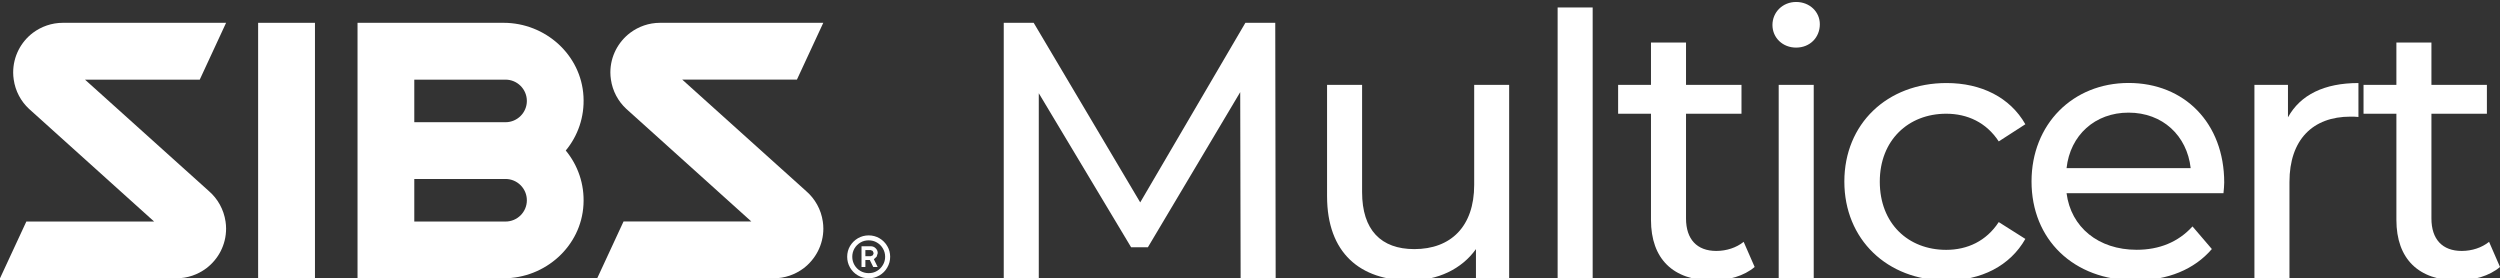
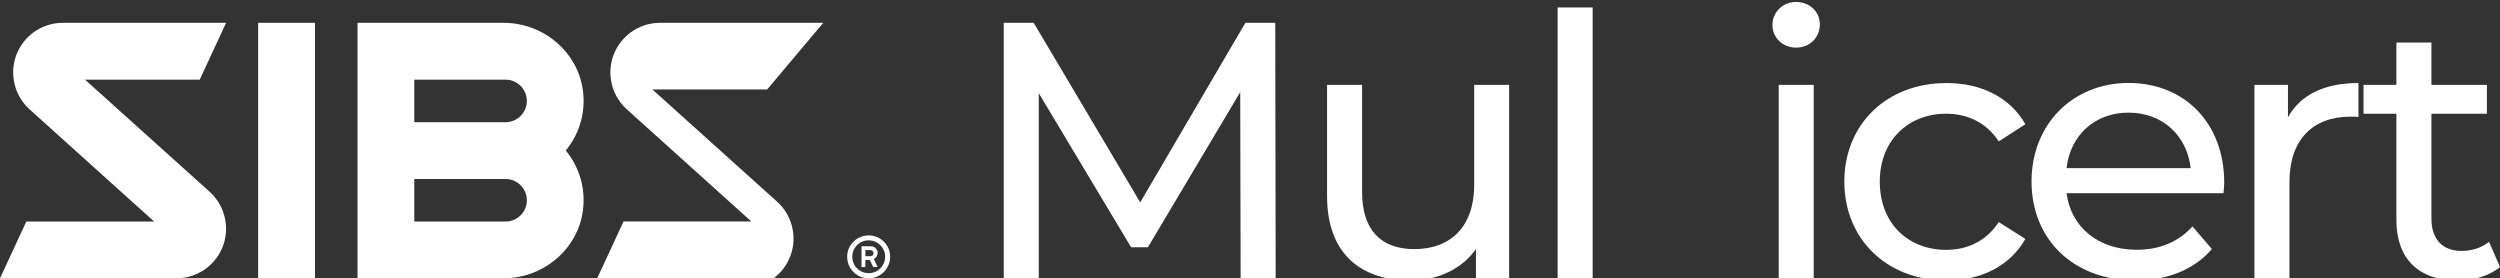
<svg xmlns="http://www.w3.org/2000/svg" version="1.1" id="Layer_1" x="0px" y="0px" viewBox="0 0 368.22 40.99" style="enable-background:new 0 0 368.22 40.99;" xml:space="preserve">
  <rect x="0" y="0" width="368.22" height="40.99" fill="#333333" stroke="none" />
  <style type="text/css">
	.st0{fill:#FFFFFF;}
</style>
  <g>
    <g>
      <path class="st0" d="M74.46,18H61.02v-6.27h13.44c1.73,0,3.14,1.41,3.14,3.14C77.6,16.59,76.19,18,74.46,18 M74.46,32.63H61.02    v-6.27h13.44c1.73,0,3.14,1.41,3.14,3.14C77.6,31.23,76.19,32.63,74.46,32.63 M85.94,14.21C85.61,8.07,80.32,3.36,74.17,3.36    H52.66v37.63h21.51c6.15,0,11.44-4.72,11.77-10.85c0.17-3.03-0.84-5.82-2.61-7.97C85.1,20.03,86.11,17.24,85.94,14.21" />
      <path class="st0" d="M33.3,3.36H9.26c-1.65,0-3.17,0.55-4.41,1.47c-1.77,1.34-2.91,3.46-2.91,5.85c0,0.35,0.03,0.7,0.08,1.04    c0.24,1.69,1.06,3.21,2.26,4.32L22.7,32.63H3.88L0,40.99h25.98c1.65,0,3.16-0.55,4.39-1.46c1.78-1.34,2.93-3.46,2.93-5.86    c0-0.36-0.03-0.7-0.08-1.04c-0.26-1.78-1.16-3.37-2.46-4.49L12.52,11.73h16.9L33.3,3.36z" />
-       <path class="st0" d="M121.26,3.36H97.22c-1.65,0-3.17,0.55-4.4,1.47c-1.77,1.34-2.92,3.46-2.92,5.84c0,0.35,0.03,0.7,0.08,1.04    c0.24,1.69,1.06,3.21,2.26,4.32l18.42,16.59H91.84l-3.88,8.37h25.99c1.64,0,3.16-0.55,4.39-1.46c1.77-1.34,2.93-3.46,2.93-5.86    c0-0.36-0.03-0.7-0.08-1.04c-0.25-1.78-1.16-3.37-2.46-4.49l-18.25-16.42h16.9L121.26,3.36z" />
+       <path class="st0" d="M121.26,3.36H97.22c-1.65,0-3.17,0.55-4.4,1.47c-1.77,1.34-2.92,3.46-2.92,5.84c0,0.35,0.03,0.7,0.08,1.04    c0.24,1.69,1.06,3.21,2.26,4.32l18.42,16.59H91.84l-3.88,8.37h25.99c1.77-1.34,2.93-3.46,2.93-5.86    c0-0.36-0.03-0.7-0.08-1.04c-0.25-1.78-1.16-3.37-2.46-4.49l-18.25-16.42h16.9L121.26,3.36z" />
    </g>
    <rect x="38.02" y="3.36" class="st0" width="8.37" height="37.63" />
    <g>
      <path class="st0" d="M128.56,37.6l-0.32,0.14h-0.78v-0.91h0.78l0.3,0.13l0.14,0.33L128.56,37.6z M129.12,37.8l0.16-0.52    c0-0.28-0.1-0.51-0.3-0.71c-0.19-0.19-0.43-0.3-0.72-0.3h-1.37v3.06h0.57v-1.04h0.65l0.51,1.04h0.65l-0.56-1.15L129.12,37.8z" />
      <path class="st0" d="M130.04,39.03c-0.22,0.37-0.51,0.67-0.88,0.88c-0.36,0.22-0.77,0.32-1.21,0.32c-0.45,0-0.85-0.11-1.22-0.32    c-0.37-0.21-0.66-0.51-0.88-0.88c-0.21-0.37-0.32-0.77-0.32-1.21c0-0.45,0.11-0.85,0.32-1.22c0.22-0.37,0.51-0.66,0.88-0.88    c0.37-0.22,0.77-0.32,1.22-0.32c0.43,0,0.84,0.1,1.21,0.32c0.37,0.22,0.66,0.5,0.88,0.88c0.22,0.37,0.33,0.77,0.33,1.22    C130.37,38.26,130.26,38.66,130.04,39.03 M130.68,36.24c-0.28-0.48-0.67-0.87-1.15-1.15c-0.49-0.28-1.01-0.42-1.58-0.42    c-0.57,0-1.1,0.14-1.59,0.42c-0.49,0.29-0.87,0.67-1.16,1.15c-0.28,0.48-0.42,1.01-0.42,1.58c0,0.57,0.14,1.1,0.42,1.59    c0.29,0.49,0.66,0.87,1.16,1.16c0.49,0.28,1.02,0.42,1.59,0.42c0.57,0,1.09-0.14,1.58-0.42c0.49-0.29,0.87-0.67,1.15-1.16    c0.29-0.49,0.43-1.02,0.43-1.59C131.11,37.25,130.97,36.72,130.68,36.24" />
    </g>
    <polygon class="st0" points="183.43,3.36 167.94,29.81 152.25,3.36 147.84,3.36 147.84,40.99 153,40.99 153,13.73 166.6,36.42    169.07,36.42 182.67,13.57 182.73,40.99 187.89,40.99 187.83,3.36  " />
    <g>
      <path class="st0" d="M222.28,12.5v28.49h-4.89v-4.3c-2.1,2.95-5.64,4.62-9.67,4.62c-7.37,0-12.26-4.03-12.26-12.42V12.5h5.16V28.3    c0,5.59,2.8,8.39,7.69,8.39c5.38,0,8.82-3.33,8.82-9.46V12.5H222.28z" />
    </g>
    <rect x="229.42" y="1.1" class="st0" width="5.16" height="39.89" />
    <g>
-       <path class="st0" d="M258.44,39.32c-1.56,1.34-3.92,1.99-6.24,1.99c-5.75,0-9.03-3.17-9.03-8.92V16.75h-4.84V12.5h4.84V6.26h5.16    v6.24h8.17v4.25h-8.17v15.43c0,3.06,1.61,4.78,4.46,4.78c1.5,0,2.96-0.48,4.03-1.34L258.44,39.32z" />
      <path class="st0" d="M261.98,12.5h5.16v28.49h-5.16V12.5z M261.06,3.68c0-1.88,1.5-3.39,3.49-3.39c1.99,0,3.49,1.45,3.49,3.28    c0,1.94-1.45,3.44-3.49,3.44C262.57,7.02,261.06,5.56,261.06,3.68" />
      <path class="st0" d="M271.65,26.74c0-8.49,6.29-14.51,15.05-14.51c5.1,0,9.35,2.1,11.61,6.07l-3.92,2.53    c-1.83-2.8-4.62-4.08-7.74-4.08c-5.59,0-9.78,3.92-9.78,10c0,6.18,4.19,10.05,9.78,10.05c3.12,0,5.91-1.29,7.74-4.09l3.92,2.48    c-2.26,3.98-6.51,6.12-11.61,6.12C277.94,41.31,271.65,35.24,271.65,26.74" />
      <path class="st0" d="M304.38,24.76h18.28c-0.54-4.79-4.14-8.17-9.14-8.17C308.57,16.58,304.91,19.92,304.38,24.76 M327.49,28.46    h-23.11c0.64,5,4.68,8.33,10.32,8.33c3.33,0,6.13-1.13,8.23-3.44l2.85,3.33c-2.58,3.01-6.51,4.62-11.24,4.62    c-9.19,0-15.32-6.07-15.32-14.57c0-8.44,6.08-14.51,14.3-14.51s14.08,5.91,14.08,14.67C327.6,27.34,327.54,27.98,327.49,28.46" />
      <path class="st0" d="M347.37,12.23v5c-0.43-0.05-0.81-0.05-1.18-0.05c-5.54,0-8.98,3.39-8.98,9.62v14.19h-5.16V12.5h4.94v4.78    C338.82,13.95,342.37,12.23,347.37,12.23" />
      <path class="st0" d="M368.22,39.32c-1.56,1.34-3.92,1.99-6.23,1.99c-5.75,0-9.03-3.17-9.03-8.92V16.75h-4.84V12.5h4.84V6.26h5.16    v6.24h8.17v4.25h-8.17v15.43c0,3.06,1.61,4.78,4.46,4.78c1.51,0,2.96-0.48,4.03-1.34L368.22,39.32z" />
    </g>
  </g>
</svg>